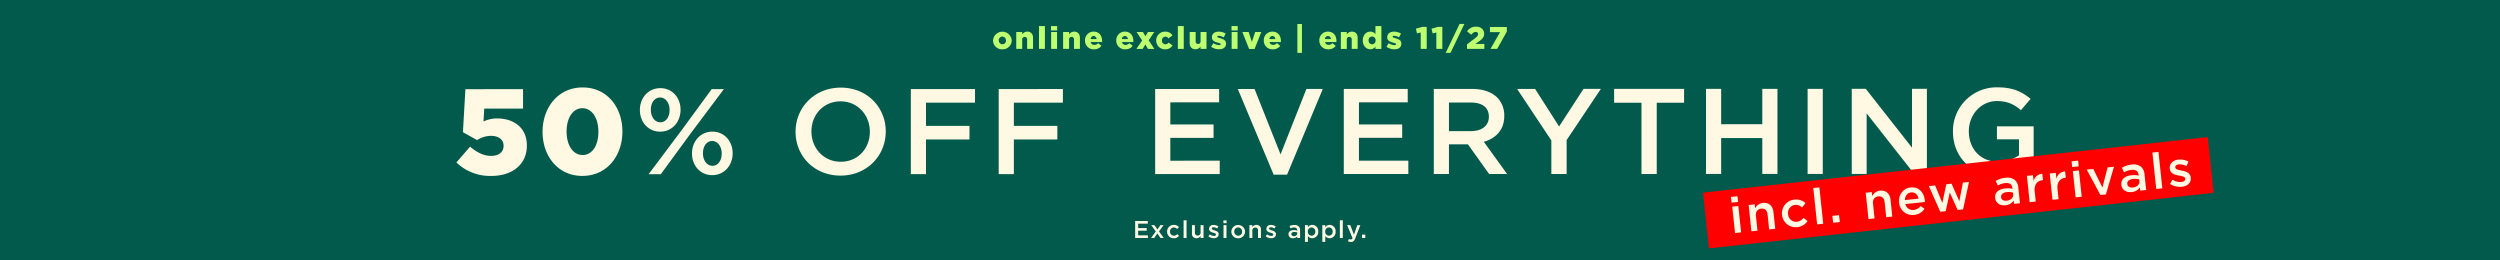
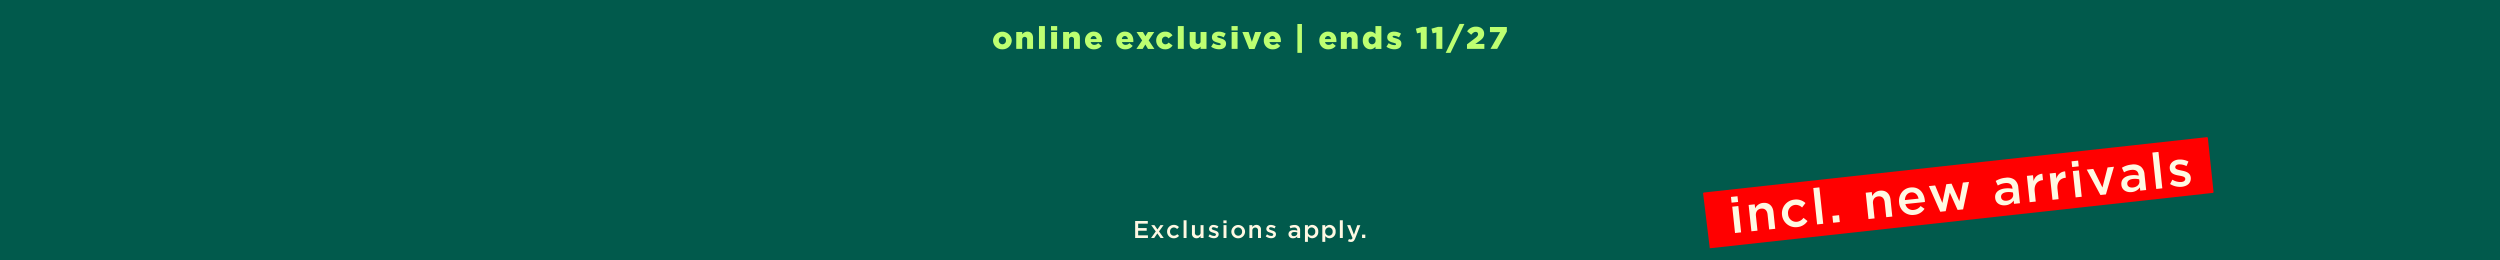
<svg xmlns="http://www.w3.org/2000/svg" id="_231125_11-M9450_Cyber_Site_HP_Offer_XL_USCA.svg" data-name="231125_11-M9450_Cyber_Site_HP_Offer_XL_USCA.svg" width="1440" height="150" viewBox="0 0 1440 150">
  <defs>
    <style>
      .cls-1, .cls-4 {
        fill: #015a4c;
      }

      .cls-2 {
        fill: #bdff71;
      }

      .cls-2, .cls-3, .cls-4, .cls-5 {
        fill-rule: evenodd;
      }

      .cls-3 {
        fill: #fff8e3;
      }

      .cls-5 {
        fill: red;
      }
    </style>
  </defs>
  <rect id="_1440_x_150_container" data-name="1440 x 150 container" class="cls-1" width="1440" height="150" />
  <g id="outlined">
    <g id="Cyber_s_On" data-name="Cyber's On">
      <path id="online_exclusive_ends_11_27" data-name="online exclusive | ends 11/27" class="cls-2" d="M577.345,28.4a5.193,5.193,0,0,0,5.414-5.093V23.271a5.4,5.4,0,0,0-10.774.036v0.036A5.139,5.139,0,0,0,577.345,28.4Zm0.036-2.9a2.113,2.113,0,0,1-2.075-2.2V23.271a2.047,2.047,0,0,1,2.039-2.177,2.132,2.132,0,0,1,2.093,2.213v0.036A2.056,2.056,0,0,1,577.381,25.5Zm7.98,2.663h3.429V22.893a1.449,1.449,0,0,1,1.444-1.655,1.413,1.413,0,0,1,1.39,1.656v5.272h3.411V21.8c0-2.213-1.246-3.581-3.321-3.581A3.624,3.624,0,0,0,588.79,19.8V18.43h-3.429v9.735Zm13.088,0h3.411V15.029h-3.411V28.165Zm6.926-10.617h3.555V15.029h-3.555v2.519Zm0.072,10.617h3.411V18.43h-3.411v9.735Zm6.908,0h3.43V22.893a1.448,1.448,0,0,1,1.443-1.655,1.412,1.412,0,0,1,1.39,1.656v5.272h3.411V21.8c0-2.213-1.245-3.581-3.321-3.581a3.622,3.622,0,0,0-2.923,1.583V18.43h-3.43v9.735ZM630.208,28.4a5.108,5.108,0,0,0,4.223-1.979l-1.9-1.566a2.922,2.922,0,0,1-2.166.99,2.013,2.013,0,0,1-2.111-1.6h6.533c0.018-.234.018-0.486,0.018-0.7,0-2.861-1.552-5.326-4.909-5.326a4.89,4.89,0,0,0-4.927,5.092v0.036A4.916,4.916,0,0,0,630.208,28.4Zm-2-5.9a1.8,1.8,0,0,1,1.7-1.763,1.756,1.756,0,0,1,1.714,1.763H628.2Zm20,5.9a5.108,5.108,0,0,0,4.223-1.979l-1.895-1.566a2.922,2.922,0,0,1-2.166.99,2.013,2.013,0,0,1-2.111-1.6h6.533c0.018-.234.018-0.486,0.018-0.7,0-2.861-1.552-5.326-4.909-5.326a4.89,4.89,0,0,0-4.927,5.092v0.036A4.917,4.917,0,0,0,648.2,28.4Zm-2-5.9a1.8,1.8,0,0,1,1.7-1.763,1.756,1.756,0,0,1,1.714,1.763H646.2Zm12.124-4.067h-3.681l3.212,4.841-3.284,4.894h3.609l1.534-2.537,1.516,2.537h3.682l-3.285-4.93,3.212-4.8H661.23l-1.462,2.429ZM671.073,28.4a4.838,4.838,0,0,0,4.331-2.231l-2.292-1.655a2.292,2.292,0,0,1-1.877,1.008,2.022,2.022,0,0,1-1.949-2.213V23.271a2.04,2.04,0,0,1,1.931-2.177,2.193,2.193,0,0,1,1.823,1.026l2.31-1.727a4.646,4.646,0,0,0-4.169-2.16,5.05,5.05,0,0,0-5.216,5.075v0.036A5.02,5.02,0,0,0,671.073,28.4Zm7.359-.234h3.411V15.029h-3.411V28.165Zm10.175,0.216a3.608,3.608,0,0,0,2.923-1.566v1.35h3.411V18.43H691.53V23.7a1.441,1.441,0,0,1-1.443,1.637A1.405,1.405,0,0,1,688.7,23.7V18.43h-3.429v6.352C685.268,27,686.531,28.381,688.607,28.381Zm13.611,0c2.382,0,3.988-1.116,3.988-3.257V25.088c0-1.89-1.534-2.555-3.465-3.1-1.011-.306-1.588-0.486-1.588-0.864V21.093c0-.288.271-0.486,0.794-0.486a6.43,6.43,0,0,1,2.887.918l1.174-2.159a7.655,7.655,0,0,0-4.025-1.134c-2.256,0-3.916,1.152-3.916,3.221v0.036c0,1.944,1.534,2.591,3.465,3.1,1.029,0.288,1.588.45,1.588,0.846v0.036c0,0.342-.289.522-0.884,0.522a6.3,6.3,0,0,1-3.339-1.116l-1.282,2.052A7.816,7.816,0,0,0,702.218,28.381Zm7.135-10.833h3.555V15.029h-3.555v2.519Zm0.072,10.617h3.411V18.43h-3.411v9.735Zm10.067,0.072h3.122l3.9-9.807h-3.537l-1.895,5.686L719.2,18.43h-3.609ZM733.186,28.4a5.107,5.107,0,0,0,4.223-1.979l-1.895-1.566a2.92,2.92,0,0,1-2.166.99,2.014,2.014,0,0,1-2.111-1.6h6.533c0.018-.234.018-0.486,0.018-0.7,0-2.861-1.552-5.326-4.909-5.326a4.89,4.89,0,0,0-4.927,5.092v0.036A4.917,4.917,0,0,0,733.186,28.4Zm-2-5.9a1.8,1.8,0,0,1,1.7-1.763,1.758,1.758,0,0,1,1.715,1.763h-3.411ZM747.3,30.468h2.617V13.805H747.3V30.468ZM765.179,28.4A5.107,5.107,0,0,0,769.4,26.42l-1.9-1.566a2.92,2.92,0,0,1-2.166.99,2.015,2.015,0,0,1-2.111-1.6h6.533c0.018-.234.018-0.486,0.018-0.7,0-2.861-1.552-5.326-4.909-5.326a4.89,4.89,0,0,0-4.927,5.092v0.036A4.917,4.917,0,0,0,765.179,28.4Zm-2-5.9a1.8,1.8,0,0,1,1.7-1.763,1.757,1.757,0,0,1,1.715,1.763h-3.411Zm9.146,5.668h3.429V22.893a1.448,1.448,0,0,1,1.444-1.655,1.412,1.412,0,0,1,1.389,1.656v5.272H782V21.8c0-2.213-1.245-3.581-3.32-3.581a3.624,3.624,0,0,0-2.924,1.583V18.43h-3.429v9.735Zm16.968,0.216a3.586,3.586,0,0,0,2.959-1.512v1.3h3.429V15.029h-3.429v4.589a3.669,3.669,0,0,0-2.978-1.4c-2.31,0-4.313,1.925-4.313,5.092v0.036C784.958,26.456,786.961,28.381,789.29,28.381Zm1.028-2.861a2.074,2.074,0,0,1-2-2.213V23.271a2.013,2.013,0,1,1,4.006,0v0.036A2.064,2.064,0,0,1,790.318,25.52ZM803.2,28.381c2.382,0,3.989-1.116,3.989-3.257V25.088c0-1.89-1.534-2.555-3.465-3.1-1.011-.306-1.588-0.486-1.588-0.864V21.093c0-.288.27-0.486,0.794-0.486a6.43,6.43,0,0,1,2.887.918l1.173-2.159a7.655,7.655,0,0,0-4.024-1.134c-2.256,0-3.917,1.152-3.917,3.221v0.036c0,1.944,1.534,2.591,3.466,3.1,1.028,0.288,1.588.45,1.588,0.846v0.036c0,0.342-.289.522-0.885,0.522a6.3,6.3,0,0,1-3.338-1.116l-1.282,2.052A7.816,7.816,0,0,0,803.2,28.381Zm15.138-.216h3.447V15.479h-2.545l-3.7,1.044,0.667,2.7,2.13-.5v9.447Zm9,0h3.447V15.479h-2.545l-3.7,1.044,0.667,2.7,2.13-.5v9.447Zm5.371,2.3h2.779l8-16.663H840.7Zm12.279-2.3h10V25.322h-5.216l2.166-1.511c1.877-1.35,2.924-2.393,2.924-4.409V19.366c0-2.375-1.9-4.013-4.657-4.013a5.871,5.871,0,0,0-5.143,2.7l2.364,1.961c0.993-1.134,1.66-1.638,2.509-1.638a1.267,1.267,0,0,1,1.425,1.3c0,0.756-.469,1.35-1.642,2.267l-4.728,3.6v2.627Zm13.52,0h3.862l5.577-9.969V15.569h-9.728V18.5h5.848Z" />
    </g>
    <path id="Exclusions_apply." data-name="Exclusions apply." class="cls-3" d="M653.85,137.083h7.356v-1.54h-5.629V132.91H660.5v-1.541h-4.927V128.82h5.559v-1.54H653.85v9.8Zm11.11-7.394h-1.854l2.612,3.627-2.71,3.767h1.811l1.811-2.633,1.825,2.633h1.853l-2.723-3.781,2.611-3.613h-1.811l-1.713,2.479Zm11.12,7.562a3.755,3.755,0,0,0,3.032-1.386l-1.025-1.009a2.594,2.594,0,0,1-1.923.911,2.24,2.24,0,0,1-2.218-2.367v-0.028a2.232,2.232,0,0,1,2.148-2.353,2.491,2.491,0,0,1,1.909.924l1.067-1.134a3.749,3.749,0,0,0-2.962-1.274,3.821,3.821,0,0,0-3.861,3.865v0.028A3.78,3.78,0,0,0,676.08,137.251Zm5.673-.168h1.7V126.86h-1.7v10.223Zm7.457,0.154a2.669,2.669,0,0,0,2.316-1.3v1.148h1.712v-7.394h-1.712v4.173a1.635,1.635,0,0,1-1.671,1.821,1.54,1.54,0,0,1-1.586-1.793v-4.2h-1.7v4.705A2.542,2.542,0,0,0,689.21,137.237Zm9.986-.014c1.544,0,2.751-.77,2.751-2.325V134.87c0-1.33-1.221-1.82-2.3-2.156-0.87-.28-1.671-0.5-1.671-1.051v-0.028a0.862,0.862,0,0,1,1.039-.728,4.31,4.31,0,0,1,2.092.7l0.674-1.2a5.149,5.149,0,0,0-2.724-.84,2.362,2.362,0,0,0-2.639,2.254v0.028c0,1.415,1.221,1.863,2.316,2.171,0.871,0.266,1.657.462,1.657,1.036v0.029a0.936,0.936,0,0,1-1.151.8,4.2,4.2,0,0,1-2.429-.911l-0.758,1.149A5.218,5.218,0,0,0,699.2,137.223Zm5.487-8.669h1.825v-1.61h-1.825v1.61Zm0.07,8.529h1.7v-7.394h-1.7v7.394Zm8.426,0.168a3.87,3.87,0,0,0,3.972-3.851v-0.028a3.953,3.953,0,0,0-7.9.028v0.028A3.828,3.828,0,0,0,713.179,137.251Zm0.028-1.484a2.282,2.282,0,0,1-2.261-2.367v-0.028a2.222,2.222,0,0,1,2.233-2.353,2.289,2.289,0,0,1,2.274,2.381v0.028A2.222,2.222,0,0,1,713.207,135.767Zm6.448,1.316h1.7V132.91a1.647,1.647,0,0,1,1.67-1.835,1.552,1.552,0,0,1,1.587,1.807v4.2h1.7v-4.719a2.537,2.537,0,0,0-2.639-2.829,2.687,2.687,0,0,0-2.316,1.288v-1.134h-1.7v7.394Zm12.541,0.14c1.544,0,2.752-.77,2.752-2.325V134.87c0-1.33-1.221-1.82-2.3-2.156-0.871-.28-1.671-0.5-1.671-1.051v-0.028a0.862,0.862,0,0,1,1.039-.728,4.313,4.313,0,0,1,2.092.7l0.673-1.2a5.148,5.148,0,0,0-2.723-.84,2.362,2.362,0,0,0-2.639,2.254v0.028c0,1.415,1.221,1.863,2.316,2.171,0.87,0.266,1.657.462,1.657,1.036v0.029a0.937,0.937,0,0,1-1.151.8,4.194,4.194,0,0,1-2.429-.911l-0.758,1.149A5.213,5.213,0,0,0,732.2,137.223Zm12.593,0.014a3.016,3.016,0,0,0,2.415-1.078v0.924h1.657V132.7a3.062,3.062,0,0,0-.8-2.283,3.325,3.325,0,0,0-2.456-.826,6.341,6.341,0,0,0-2.794.6l0.449,1.33a5.175,5.175,0,0,1,2.12-.462,1.556,1.556,0,0,1,1.839,1.611v0.182a6.208,6.208,0,0,0-1.993-.308c-1.811,0-3.061.784-3.061,2.38v0.028A2.366,2.366,0,0,0,744.789,137.237Zm0.478-1.232a1.243,1.243,0,0,1-1.446-1.121v-0.028c0-.77.646-1.232,1.741-1.232a4.72,4.72,0,0,1,1.684.294v0.5A1.753,1.753,0,0,1,745.267,136.005Zm6.389,3.319h1.7v-3.389a3.028,3.028,0,0,0,2.526,1.3,3.541,3.541,0,0,0,3.44-3.837v-0.028a3.541,3.541,0,0,0-3.44-3.837,2.967,2.967,0,0,0-2.526,1.386v-1.232h-1.7v9.635Zm3.818-3.557a2.232,2.232,0,0,1-2.162-2.367v-0.028a2.232,2.232,0,0,1,2.162-2.367,2.192,2.192,0,0,1,2.12,2.367V133.4A2.168,2.168,0,0,1,755.474,135.767Zm6.182,3.557h1.7v-3.389a3.029,3.029,0,0,0,2.527,1.3,3.541,3.541,0,0,0,3.439-3.837v-0.028a3.541,3.541,0,0,0-3.439-3.837,2.967,2.967,0,0,0-2.527,1.386v-1.232h-1.7v9.635Zm3.819-3.557a2.232,2.232,0,0,1-2.162-2.367v-0.028a2.231,2.231,0,0,1,2.162-2.367,2.191,2.191,0,0,1,2.119,2.367V133.4A2.168,2.168,0,0,1,765.475,135.767Zm6.28,1.316h1.7V126.86h-1.7v10.223Zm8.116-1.9-2.092-5.49h-1.825l3.089,7.408a1.085,1.085,0,0,1-1.053.84,2.1,2.1,0,0,1-1-.28l-0.575,1.261a3.506,3.506,0,0,0,1.754.448c1.194,0,1.853-.56,2.443-2.073l2.948-7.6h-1.769Zm4.673,1.9h1.867v-1.932h-1.867v1.932Z" />
-     <path id="_Details." data-name="*Details." class="cls-4" d="M1363.11,126.733h0.99l-0.2-1.708,1.4,1.022,0.51-.854-1.6-.7,1.6-.7-0.51-.854-1.4,1.023,0.2-1.709h-0.99l0.2,1.709-1.4-1.023-0.51.854,1.6,0.7-1.6.7,0.51,0.854,1.4-1.022Zm5.74,5.35h3.67a4.917,4.917,0,0,0,5.22-4.9v-0.029a4.9,4.9,0,0,0-5.22-4.873h-3.67v9.8Zm3.67-8.235a3.222,3.222,0,0,1,3.41,3.334v0.028a3.2,3.2,0,0,1-3.41,3.3h-1.94v-6.667h1.94Zm11.53,8.4a3.748,3.748,0,0,0,3.03-1.386l-0.99-.883a2.7,2.7,0,0,1-2.01.883,2.065,2.065,0,0,1-2.13-1.877h5.44a3.975,3.975,0,0,0,.03-0.476c0-2.129-1.19-3.977-3.55-3.977a3.672,3.672,0,0,0-3.62,3.851v0.028A3.689,3.689,0,0,0,1384.05,132.251Zm-2.12-4.383a2.012,2.012,0,0,1,1.93-1.947,1.928,1.928,0,0,1,1.88,1.947h-3.81Zm11.21,4.341a2.929,2.929,0,0,0,1.53-.378v-1.386a2.283,2.283,0,0,1-1.05.252,0.811,0.811,0,0,1-.92-0.925v-3.627h2v-1.456h-2v-2.031h-1.69v2.031h-0.94v1.456h0.94v3.893A1.9,1.9,0,0,0,1393.14,132.209Zm6.65,0.028a2.994,2.994,0,0,0,2.41-1.078v0.924h1.66V127.7a3.053,3.053,0,0,0-.8-2.283,3.335,3.335,0,0,0-2.46-.826,6.306,6.306,0,0,0-2.79.6l0.45,1.33a5.153,5.153,0,0,1,2.12-.462,1.558,1.558,0,0,1,1.84,1.611v0.182a6.263,6.263,0,0,0-2-.308c-1.81,0-3.06.784-3.06,2.38v0.028A2.37,2.37,0,0,0,1399.79,132.237Zm0.48-1.232a1.244,1.244,0,0,1-1.45-1.121v-0.028c0-.77.65-1.232,1.74-1.232a4.789,4.789,0,0,1,1.69.294v0.5A1.756,1.756,0,0,1,1400.27,131.005Zm6.41-7.451h1.83v-1.61h-1.83v1.61Zm0.07,8.529h1.7v-7.394h-1.7v7.394Zm5,0h1.7V121.86h-1.7v10.223Zm7.45,0.14c1.54,0,2.75-.77,2.75-2.325v-0.027c0-1.331-1.22-1.821-2.3-2.157-0.87-.28-1.67-0.5-1.67-1.051v-0.028a0.853,0.853,0,0,1,1.03-.728,4.343,4.343,0,0,1,2.1.7l0.67-1.2a5.165,5.165,0,0,0-2.72-.84,2.36,2.36,0,0,0-2.64,2.254v0.028c0,1.415,1.22,1.863,2.31,2.171,0.87,0.266,1.66.462,1.66,1.036v0.029a0.935,0.935,0,0,1-1.15.8,4.184,4.184,0,0,1-2.43-.911l-0.76,1.149A5.223,5.223,0,0,0,1419.2,132.223Zm5.34-.14h1.87v-1.932h-1.87v1.932Zm-63.95,2.975v-0.7h68v0.7h-68Z" />
-     <path id="_50_OFF_EVERYTHING" data-name="50% OFF  EVERYTHING" class="cls-3" d="M282.969,101.341c12.063,0,20.508-6.585,20.508-17.436v-0.14c0-10.64-8.09-15.539-17.031-15.537a17.745,17.745,0,0,0-7.948,1.752l0.426-7.421,22.353-.005v-11.2l-33.21.008-1.419,24.782,8.16,4.548a15.191,15.191,0,0,1,7.948-2.452c4.329,0,7.309,2.1,7.309,5.668v0.14c0,3.5-2.7,5.741-7.238,5.742-4.258,0-8.09-1.958-12.063-5.317l-7.877,9.1A27.888,27.888,0,0,0,282.969,101.341Zm52.476-.013c14.192,0,23.062-11.626,23.062-25.486V75.7c0-13.86-8.8-25.339-22.92-25.336s-23.063,11.626-23.063,25.487v0.14C312.524,89.853,321.324,101.332,335.445,101.328Zm0.142-12.04c-5.535,0-9.225-5.6-9.225-13.438v-0.14c0-7.84,3.619-13.372,9.083-13.373,5.535,0,9.225,5.668,9.225,13.508v0.14C344.67,83.755,341.122,89.287,335.587,89.288Zm44.626-13.452c7.1,0,11.78-5.743,11.78-12.533v-0.14c0-6.72-4.613-12.389-11.638-12.388s-11.779,5.673-11.779,12.533v0.14C368.576,70.169,373.259,75.838,380.213,75.836Zm0-19.671c3.194,0,5.465,3.219,5.465,7.139v0.14c0,3.78-1.988,7-5.323,7-3.193,0-5.464-3.149-5.464-7.139v-0.14C374.891,59.387,376.878,56.166,380.213,56.166Zm12.915,18.128-19.514,26.046,7.025,0,16.747-22.895,19.585-26.116-7.025,0Zm17.1,26.6c7.025,0,11.78-5.743,11.78-12.533v-0.14c0-6.721-4.684-12.39-11.638-12.388-7.025,0-11.78,5.673-11.78,12.534V88.5C398.592,95.223,403.276,100.892,410.23,100.89Zm0.142-5.39c-3.193,0-5.464-3.149-5.464-7.139v-0.14c0-3.78,1.987-7,5.322-7,3.193,0,5.464,3.219,5.464,7.139V88.5C415.694,92.279,413.707,95.5,410.372,95.5Zm73.773,5.652c15.257,0,26.043-11.556,26.043-25.347v-0.14c0-13.791-10.645-25.2-25.9-25.195s-26.043,11.557-26.043,25.348v0.14C458.244,89.748,468.888,101.156,484.145,101.152Zm0.142-7.98c-9.864,0-16.889-7.836-16.889-17.357v-0.14c0-9.52,6.883-17.293,16.747-17.295s16.889,7.907,16.889,17.427v0.14C501.034,85.468,494.15,93.17,484.287,93.172ZM524.64,100.3l8.728,0V80.349l25.05-.006V72.5l-25.05.006V59.139l28.243-.007v-7.84L524.64,51.3v49Zm50.617-.013,8.728,0V80.337l25.049-.006v-7.84l-25.049.006V59.126l28.243-.007v-7.84l-36.971.009v49Zm90.122-.021,37.183-.009v-7.7l-28.455.007V79.406l24.907-.006V71.7l-24.907.006V58.964l28.1-.007v-7.7l-36.829.009v49Zm68.243,0.333,7.735,0,20.579-49.357-9.438,0L737.6,88.911,722.623,51.252l-9.651,0Zm40.4-.36,37.184-.009v-7.7l-28.456.007V79.379l24.908-.006v-7.7l-24.908.006V58.938l28.1-.007v-7.7l-36.829.009v49Zm51.851-.012,8.728,0V83.147l10.928,0,12.206,17.078,10.36,0L854.68,81.672c6.884-1.962,11.78-6.793,11.78-14.843v-0.14a14.7,14.7,0,0,0-4.116-10.569c-3.193-3.079-8.089-4.9-14.334-4.9l-22.14.005v49ZM834.6,75.517V59.066l12.7,0c6.458,0,10.29,2.868,10.29,8.118v0.14c0,4.97-3.974,8.191-10.219,8.193Zm58.976,24.7,8.8,0V80.68L922.1,51.2l-10,0L898.044,72.841,884.207,51.213l-10.361,0,19.728,29.677v19.321Zm51.907-.012,8.8,0V59.177l15.754,0v-7.98l-40.307.01v7.98l15.754,0V100.2Zm37.177-.009,8.728,0V79.539l23.7-.006v20.651l8.73,0v-49l-8.73,0V71.553l-23.7.006V51.187l-8.728,0v49Zm58.522-.014,8.73,0v-49l-8.73,0v49Zm25.43-.006,8.58,0V65.308l27.39,34.855,7.31,0v-49l-8.58,0V85.042L1074.7,51.167l-8.09,0v49Zm84.05,0.819a31.931,31.931,0,0,0,20.72-7.635V72.775l-21.15.005v7.49l12.71,0v9.17a20.5,20.5,0,0,1-12,3.713c-10.14,0-16.89-7.416-16.89-17.5v-0.14c0-9.38,6.96-17.292,16.11-17.295,6.32,0,10.08,2.028,13.91,5.247l5.54-6.512c-5.11-4.269-10.44-6.648-19.09-6.646a25.139,25.139,0,0,0-25.62,25.347V75.8C1124.9,90.077,1135.12,101,1150.66,100.991Z" />
-     <path class="cls-5" d="M981.449,110.891L1271.16,79a0.559,0.559,0,0,1,.57.532l3.26,30.946a0.545,0.545,0,0,1-.44.638l-289.711,31.89a0.554,0.554,0,0,1-.57-0.532L981,111.53A0.554,0.554,0,0,1,981.449,110.891Z" />
+     <path class="cls-5" d="M981.449,110.891L1271.16,79a0.559,0.559,0,0,1,.57.532l3.26,30.946a0.545,0.545,0,0,1-.44.638l-289.711,31.89L981,111.53A0.554,0.554,0,0,1,981.449,110.891Z" />
    <path id="incl._new_arrivals" data-name="incl. new arrivals" class="cls-3" d="M997.385,116.735l3.765-.393-0.35-3.3-3.764.393Zm1.992,17.478,3.5-.367-1.6-15.165-3.5.366Zm9.433-.987,3.5-.366-0.9-8.56c-0.25-2.355,1.02-3.911,3.05-4.122,2.08-.219,3.41,1.007,3.66,3.363l0.91,8.617,3.5-.367-1.02-9.679c-0.37-3.5-2.61-5.594-6.06-5.233a5.555,5.555,0,0,0-4.49,3.142l-0.25-2.327-3.5.367Zm26.37-2.409a7.791,7.791,0,0,0,5.95-3.5l-2.33-1.847a5.387,5.387,0,0,1-3.77,2.281,4.642,4.642,0,0,1-5.09-4.375v-0.058a4.607,4.607,0,0,1,3.92-5.289,5.175,5.175,0,0,1,4.13,1.484l1.96-2.556a7.8,7.8,0,0,0-6.39-1.975,7.894,7.894,0,0,0-7.12,8.76l0.01,0.057A7.819,7.819,0,0,0,1035.18,130.817Zm11.49-1.55,3.51-.367-2.22-20.968-3.5.366Zm9.21-.963,3.85-.4-0.42-3.964-3.85.4Zm20.37-2.131,3.5-.366-0.9-8.56c-0.25-2.355,1.02-3.911,3.05-4.123,2.08-.218,3.41,1.008,3.66,3.364l0.91,8.617,3.5-.367-1.02-9.679c-0.37-3.5-2.61-5.594-6.05-5.233a5.557,5.557,0,0,0-4.5,3.142l-0.25-2.327-3.5.366Zm26.31-2.4a7.807,7.807,0,0,0,5.96-3.5l-2.25-1.595a5.592,5.592,0,0,1-3.95,2.243,4.289,4.289,0,0,1-4.81-3.389l11.24-1.175c-0.01-.348-0.02-0.666-0.05-0.983-0.46-4.365-3.32-7.9-8.19-7.391-4.37.457-7.09,4.343-6.63,8.68l0.01,0.057A7.64,7.64,0,0,0,1102.56,123.77Zm-5.32-8.533c0.07-2.389,1.4-4.183,3.55-4.407,2.31-.243,3.83,1.37,4.3,3.586Zm20.36,6.728,3.13-.327,2.35-10.729,4.51,10.012,3.16-.33,3.39-15.8-3.53.369-2.03,10.725-4.49-10.1-3.01.315L1118.8,116.9l-4.17-10.077-3.59.376Zm37.53-3.722a6.255,6.255,0,0,0,4.75-2.732l0.2,1.9,3.42-.358-0.95-8.99a6.289,6.289,0,0,0-2.15-4.509,6.912,6.912,0,0,0-5.24-1.165,13.2,13.2,0,0,0-5.63,1.837l1.21,2.632a10.754,10.754,0,0,1,4.27-1.405c2.46-.257,3.92.752,4.14,2.907l0.04,0.373a12.888,12.888,0,0,0-4.17-.2c-3.74.391-6.15,2.269-5.8,5.543l0.01,0.058C1149.55,117.172,1152.27,118.543,1155.13,118.243Zm0.72-2.63c-1.68.175-3.07-.521-3.22-1.986l-0.01-.058c-0.17-1.58,1.07-2.667,3.32-2.9a9.845,9.845,0,0,1,3.54.24l0.11,1.034C1159.79,113.865,1158.17,115.371,1155.85,115.613Zm13.24,0.851,3.51-.366-0.61-5.774c-0.43-4.021,1.51-6.227,4.57-6.548l0.21-.021-0.39-3.677a5.428,5.428,0,0,0-5.02,4.272l-0.36-3.418-3.51.366Zm13.14-1.374,3.51-.366-0.61-5.774c-0.43-4.021,1.5-6.227,4.57-6.548l0.21-.021-0.39-3.677a5.449,5.449,0,0,0-5.03,4.272l-0.36-3.418-3.5.366Zm11.35-18.873,3.76-.394-0.34-3.3-3.77.393Zm1.99,17.478,3.51-.366-1.61-15.167-3.5.366Zm14.28-1.377,3.16-.33,4.64-15.935-3.68.385-2.96,11.578L1205.72,97.3l-3.76.394Zm17.98-1.677a6.258,6.258,0,0,0,4.75-2.733l0.2,1.9,3.41-.357-0.95-8.991a6.284,6.284,0,0,0-2.14-4.509,6.94,6.94,0,0,0-5.25-1.165,13.2,13.2,0,0,0-5.63,1.838l1.22,2.632a10.75,10.75,0,0,1,4.27-1.4c2.46-.257,3.91.752,4.14,2.906l0.04,0.374a12.949,12.949,0,0,0-4.18-.2c-3.73.391-6.14,2.269-5.79,5.543v0.058C1222.25,109.57,1224.97,110.94,1227.83,110.641Zm0.72-2.631c-1.68.176-3.07-.521-3.22-1.986l-0.01-.057c-0.17-1.58,1.06-2.667,3.32-2.9a9.847,9.847,0,0,1,3.54.239l0.11,1.034C1232.49,106.262,1230.87,107.768,1228.55,108.01Zm13.45,0.83,3.5-.366-2.22-20.968-3.5.366Zm14.7-1.247c3.18-.333,5.5-2.173,5.17-5.362l-0.01-.057c-0.29-2.729-2.91-3.471-5.21-3.927-1.86-.387-3.56-0.674-3.68-1.794V96.4c-0.09-.862.62-1.575,1.98-1.718a8.976,8.976,0,0,1,4.47.985l1.13-2.615a10.741,10.741,0,0,0-5.8-1.136c-3.04.318-5.26,2.322-4.96,5.194l0.01,0.058c0.31,2.9,2.92,3.556,5.25,3.952,1.85,0.358,3.51.591,3.64,1.769v0.057c0.11,1-.69,1.728-2.2,1.885a8.727,8.727,0,0,1-5.2-1.343L1249.97,106A10.879,10.879,0,0,0,1256.7,107.593Z" />
  </g>
</svg>